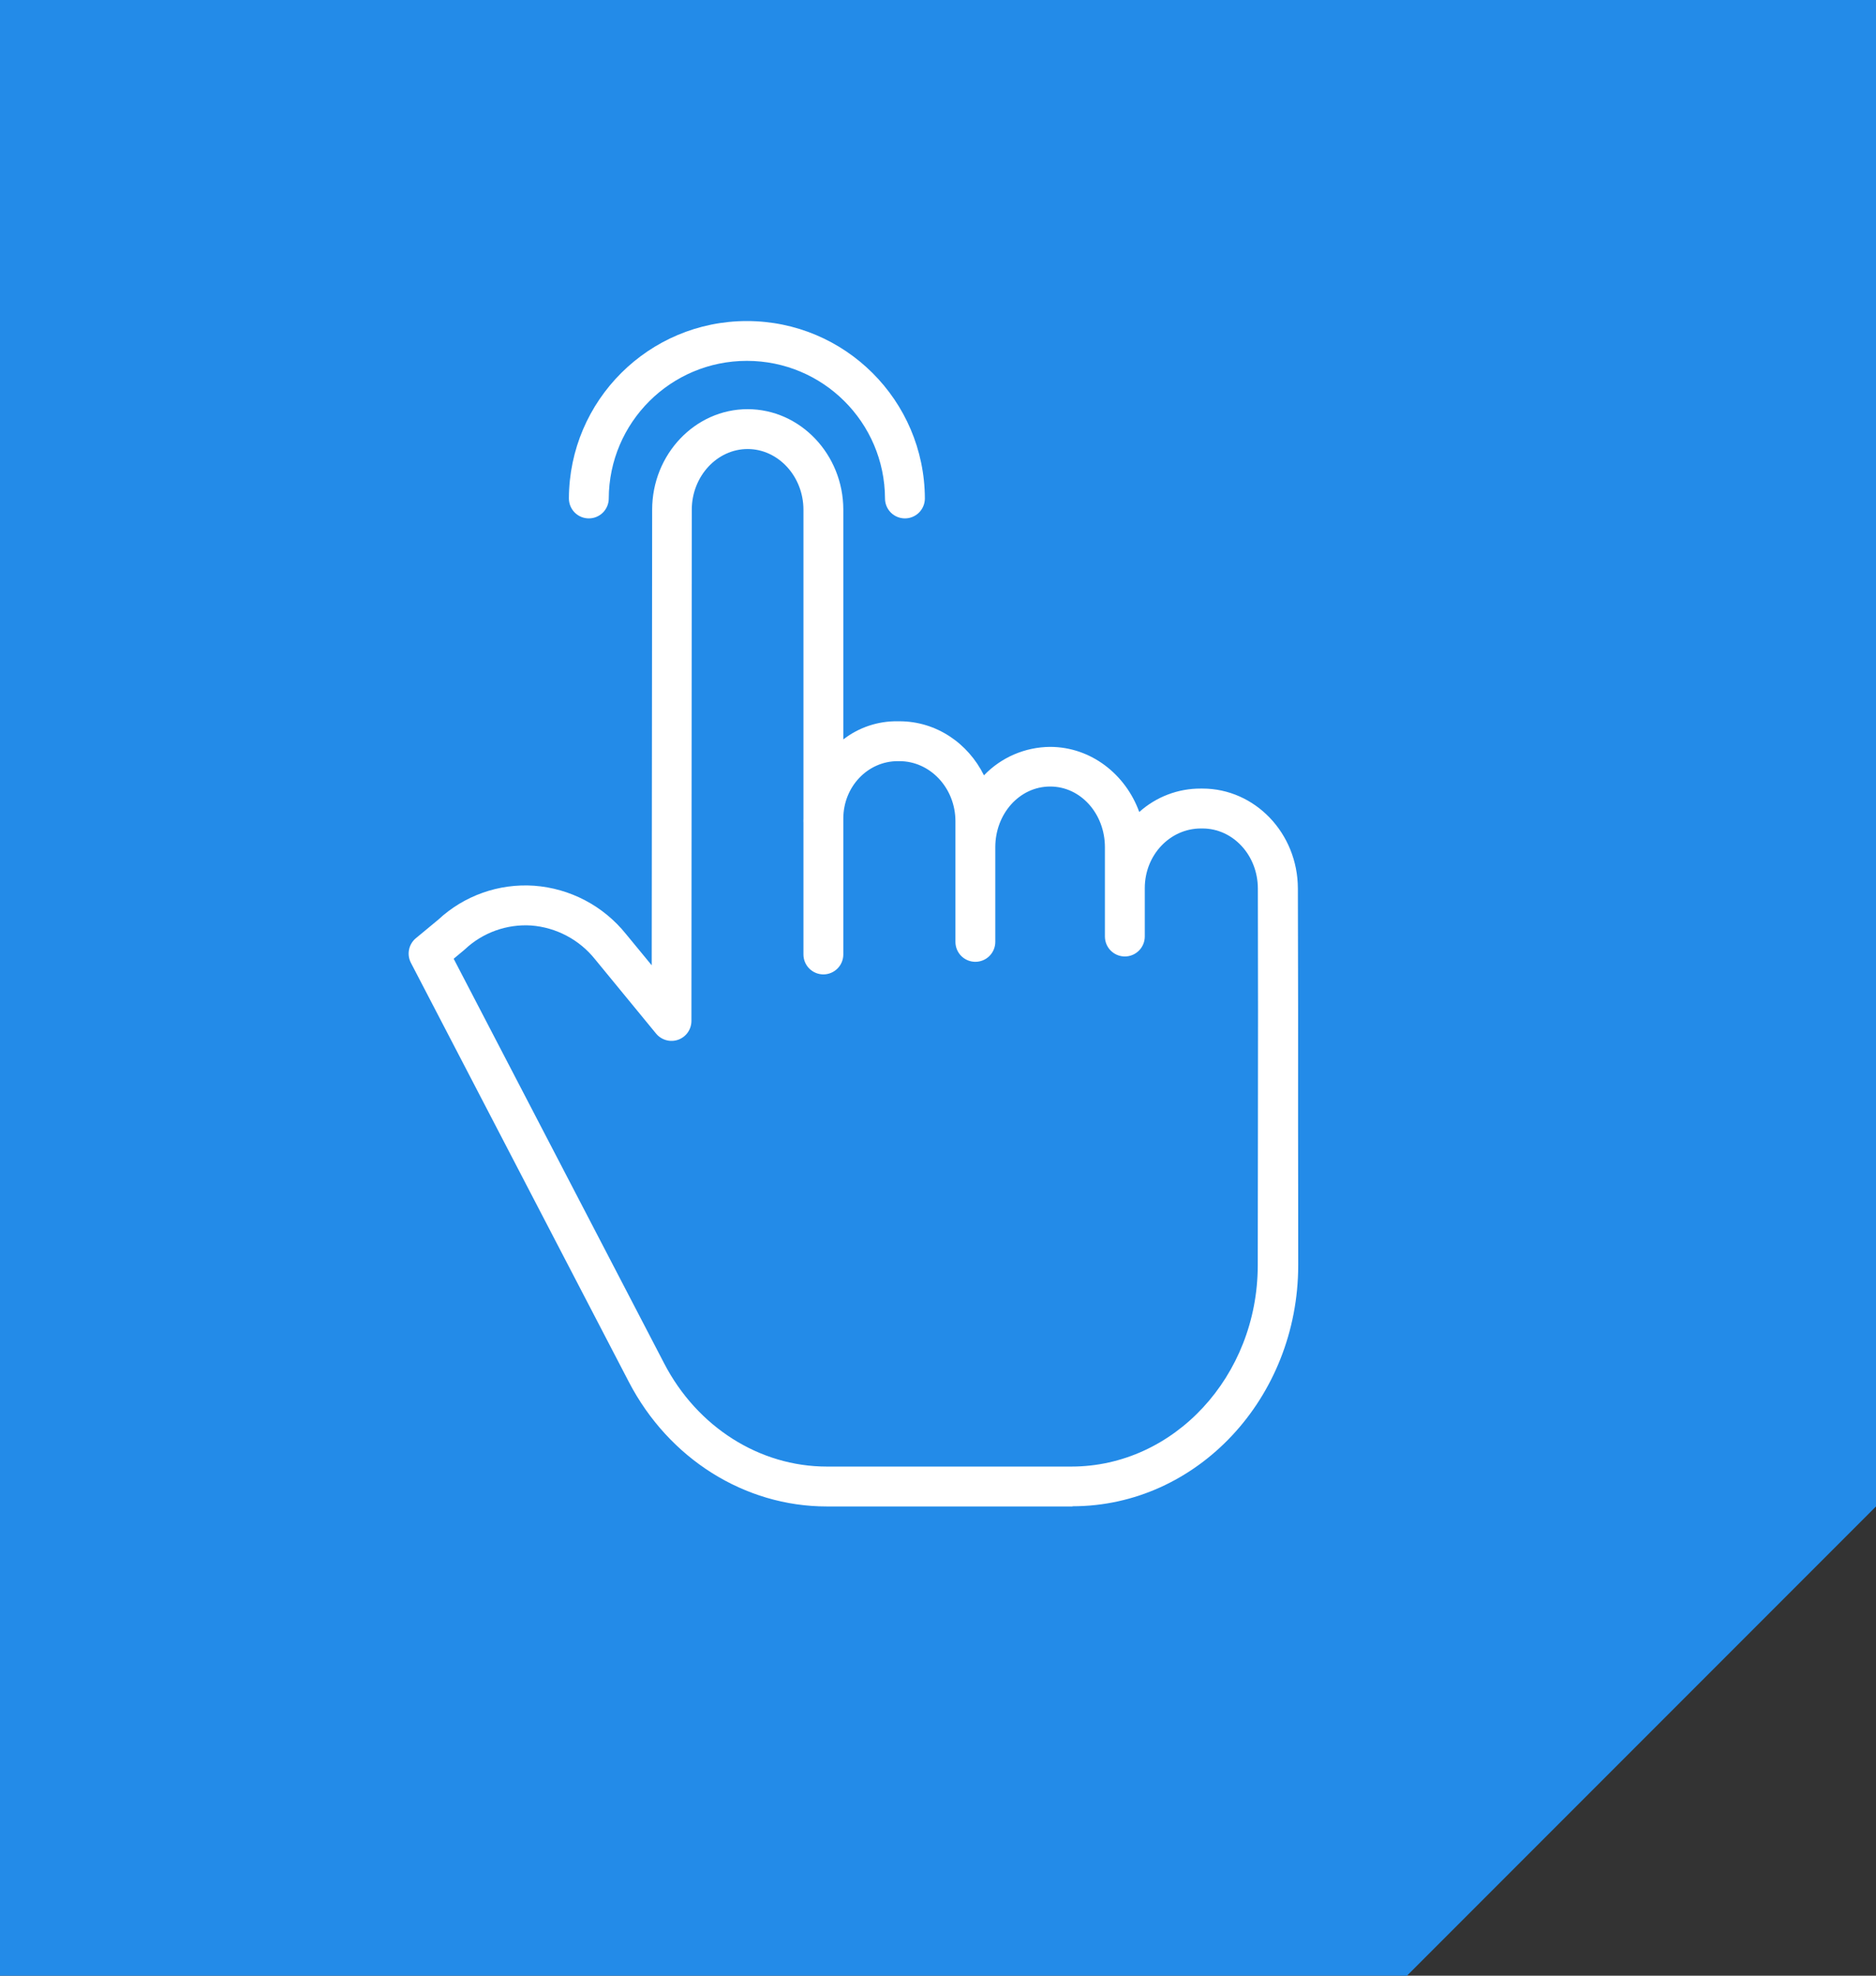
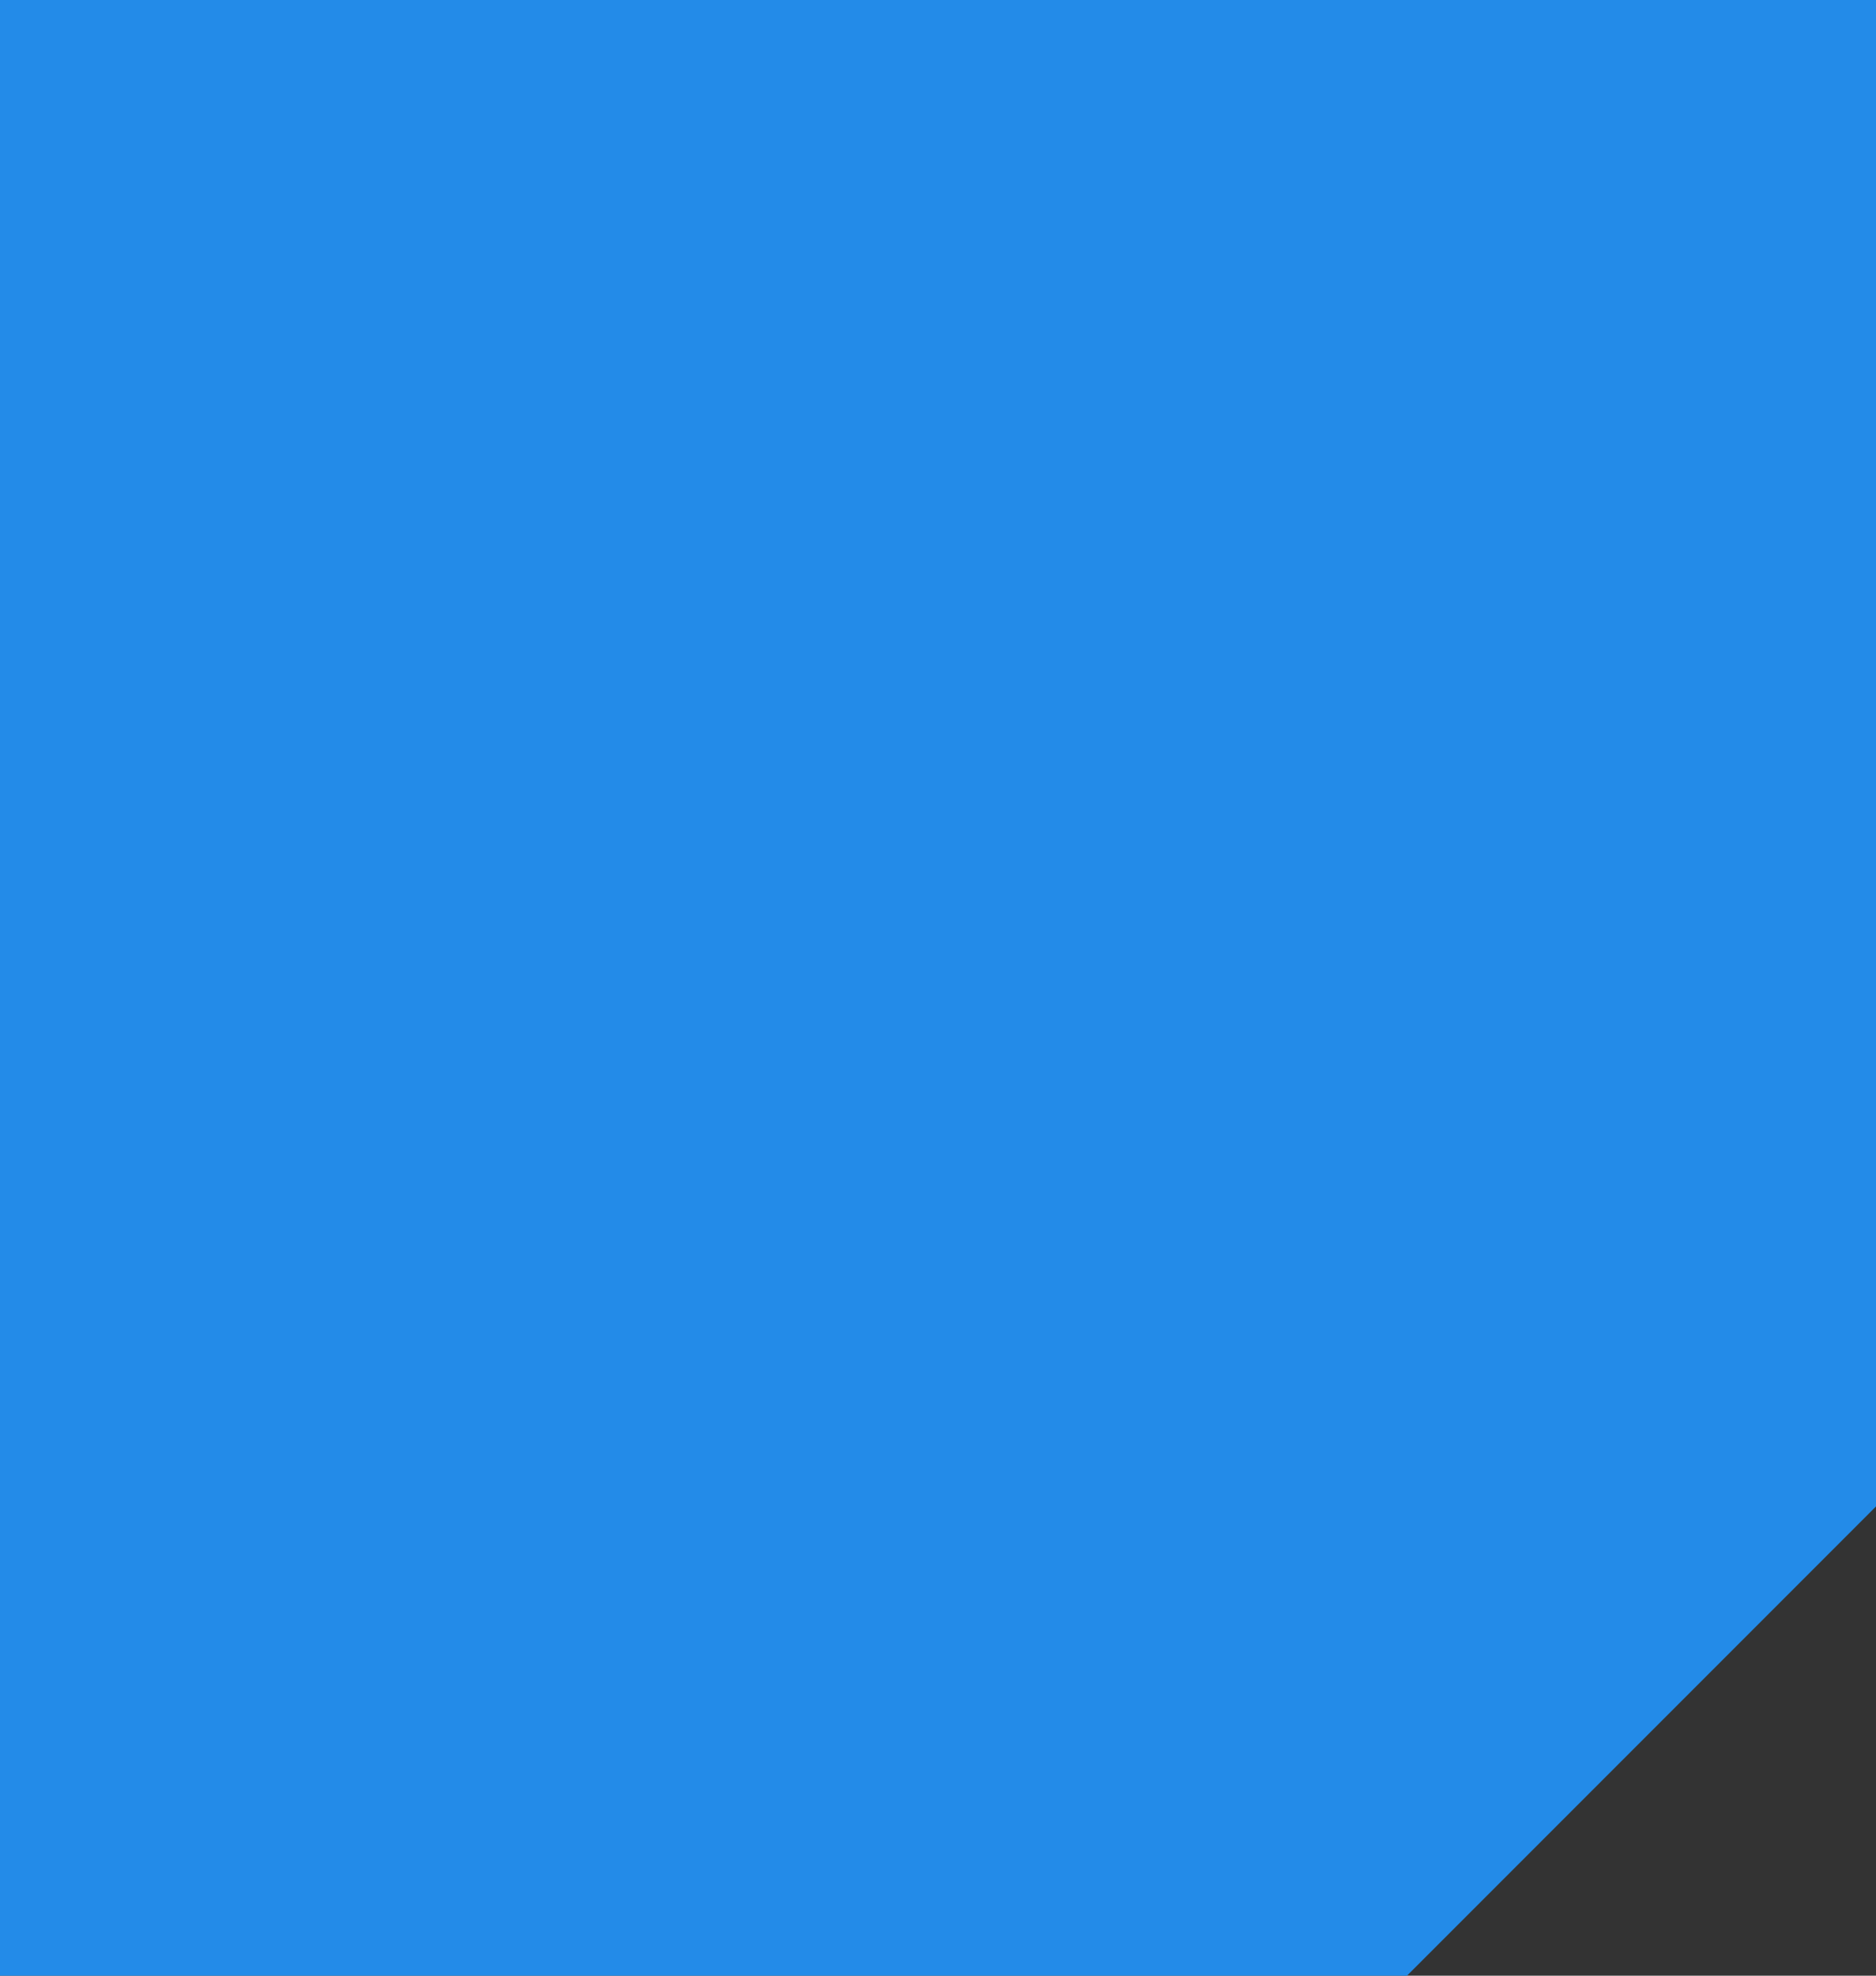
<svg xmlns="http://www.w3.org/2000/svg" width="76" height="80" viewBox="0 0 76 80" fill="none">
  <rect x="0" y="0" width="76" height="80" fill="#333333" stroke="none" />
  <path d="M0 0H76V38V61L66.5 70.5L57 80H38H0V0Z" fill="#238BE8" />
  <g clip-path="url(#clip0_4945_13370)">
    <g clip-path="url(#clip1_4945_13370)">
-       <path d="M48.715 31.931H48.648C47.727 31.926 46.837 32.265 46.153 32.88C45.598 31.346 44.19 30.243 42.539 30.243C42.039 30.247 41.544 30.351 41.084 30.548C40.624 30.746 40.209 31.034 39.862 31.395C39.217 30.091 37.925 29.206 36.439 29.206H36.367C35.571 29.194 34.794 29.453 34.164 29.941V20.643C34.164 18.396 32.414 16.568 30.287 16.568C28.161 16.568 26.421 18.394 26.42 20.64L26.402 39.087L25.358 37.819C24.905 37.256 24.341 36.791 23.701 36.455C23.061 36.119 22.358 35.918 21.637 35.865C20.93 35.817 20.221 35.913 19.554 36.15C18.886 36.386 18.274 36.757 17.755 37.239L16.847 37.991C16.705 38.109 16.607 38.272 16.571 38.453C16.534 38.634 16.561 38.822 16.646 38.986L25.478 55.962C27.093 59.065 30.165 61 33.496 61H43.45V60.992C48.496 60.992 52.588 56.612 52.593 51.235C52.595 48.83 52.586 47.037 52.587 45.583C52.592 41.695 52.589 40.26 52.579 35.977C52.574 33.735 50.837 31.931 48.715 31.931ZM50.961 45.578C50.959 47.031 50.957 48.832 50.954 51.237C50.95 55.725 47.562 59.385 43.402 59.385H33.497C30.77 59.385 28.246 57.782 26.911 55.216L18.379 38.822L18.8 38.471C18.811 38.462 18.821 38.452 18.832 38.443C19.19 38.106 19.614 37.846 20.077 37.68C20.54 37.514 21.032 37.444 21.523 37.476C22.025 37.515 22.513 37.656 22.958 37.892C23.403 38.127 23.794 38.452 24.108 38.845L26.579 41.853C26.685 41.981 26.828 42.074 26.988 42.118C27.148 42.163 27.318 42.157 27.475 42.101C27.632 42.045 27.767 41.942 27.863 41.806C27.959 41.67 28.01 41.507 28.011 41.341L28.025 20.641C28.026 19.285 29.051 18.182 30.287 18.182C31.524 18.182 32.549 19.286 32.549 20.643V33.124C32.549 33.167 32.547 33.211 32.547 33.255C32.547 33.274 32.549 33.293 32.549 33.312V38.648C32.549 38.862 32.634 39.068 32.785 39.219C32.937 39.37 33.142 39.456 33.356 39.456C33.571 39.456 33.776 39.37 33.927 39.219C34.079 39.068 34.164 38.862 34.164 38.648V33.151C34.164 31.843 35.163 30.821 36.367 30.821H36.439C37.676 30.821 38.706 31.9 38.706 33.256V38.139C38.706 38.353 38.791 38.558 38.942 38.71C39.094 38.861 39.299 38.946 39.513 38.946C39.727 38.946 39.933 38.861 40.084 38.71C40.236 38.558 40.321 38.353 40.321 38.139V34.308C40.321 32.951 41.301 31.848 42.545 31.848C43.782 31.848 44.762 32.951 44.762 34.308V37.922C44.762 38.136 44.847 38.342 44.998 38.493C45.15 38.644 45.355 38.73 45.569 38.73C45.783 38.73 45.989 38.644 46.14 38.493C46.291 38.342 46.377 38.136 46.377 37.922V35.965C46.377 34.608 47.41 33.547 48.648 33.547H48.715C49.949 33.547 50.955 34.626 50.958 35.979C50.968 40.259 50.966 41.693 50.961 45.578V45.578Z" fill="white" />
      <path d="M23.854 20.991C24.069 20.991 24.274 20.906 24.425 20.755C24.577 20.603 24.662 20.398 24.662 20.183C24.675 17.102 27.176 14.612 30.257 14.612C33.338 14.612 35.84 17.102 35.853 20.183C35.853 20.398 35.938 20.603 36.089 20.755C36.24 20.906 36.446 20.991 36.66 20.991C36.874 20.991 37.08 20.906 37.231 20.755C37.382 20.603 37.468 20.398 37.468 20.183C37.453 16.212 34.229 13 30.257 13C26.286 13 23.062 16.212 23.047 20.183C23.047 20.398 23.132 20.603 23.283 20.755C23.435 20.906 23.64 20.991 23.854 20.991Z" fill="white" />
    </g>
  </g>
  <defs>
    <clipPath id="clip0_4945_13370">
-       <rect width="48" height="48" fill="white" transform="translate(13 13)" />
-     </clipPath>
+       </clipPath>
    <clipPath id="clip1_4945_13370">
      <rect width="48" height="48" fill="white" transform="translate(13.5 13)" />
    </clipPath>
  </defs>
</svg>